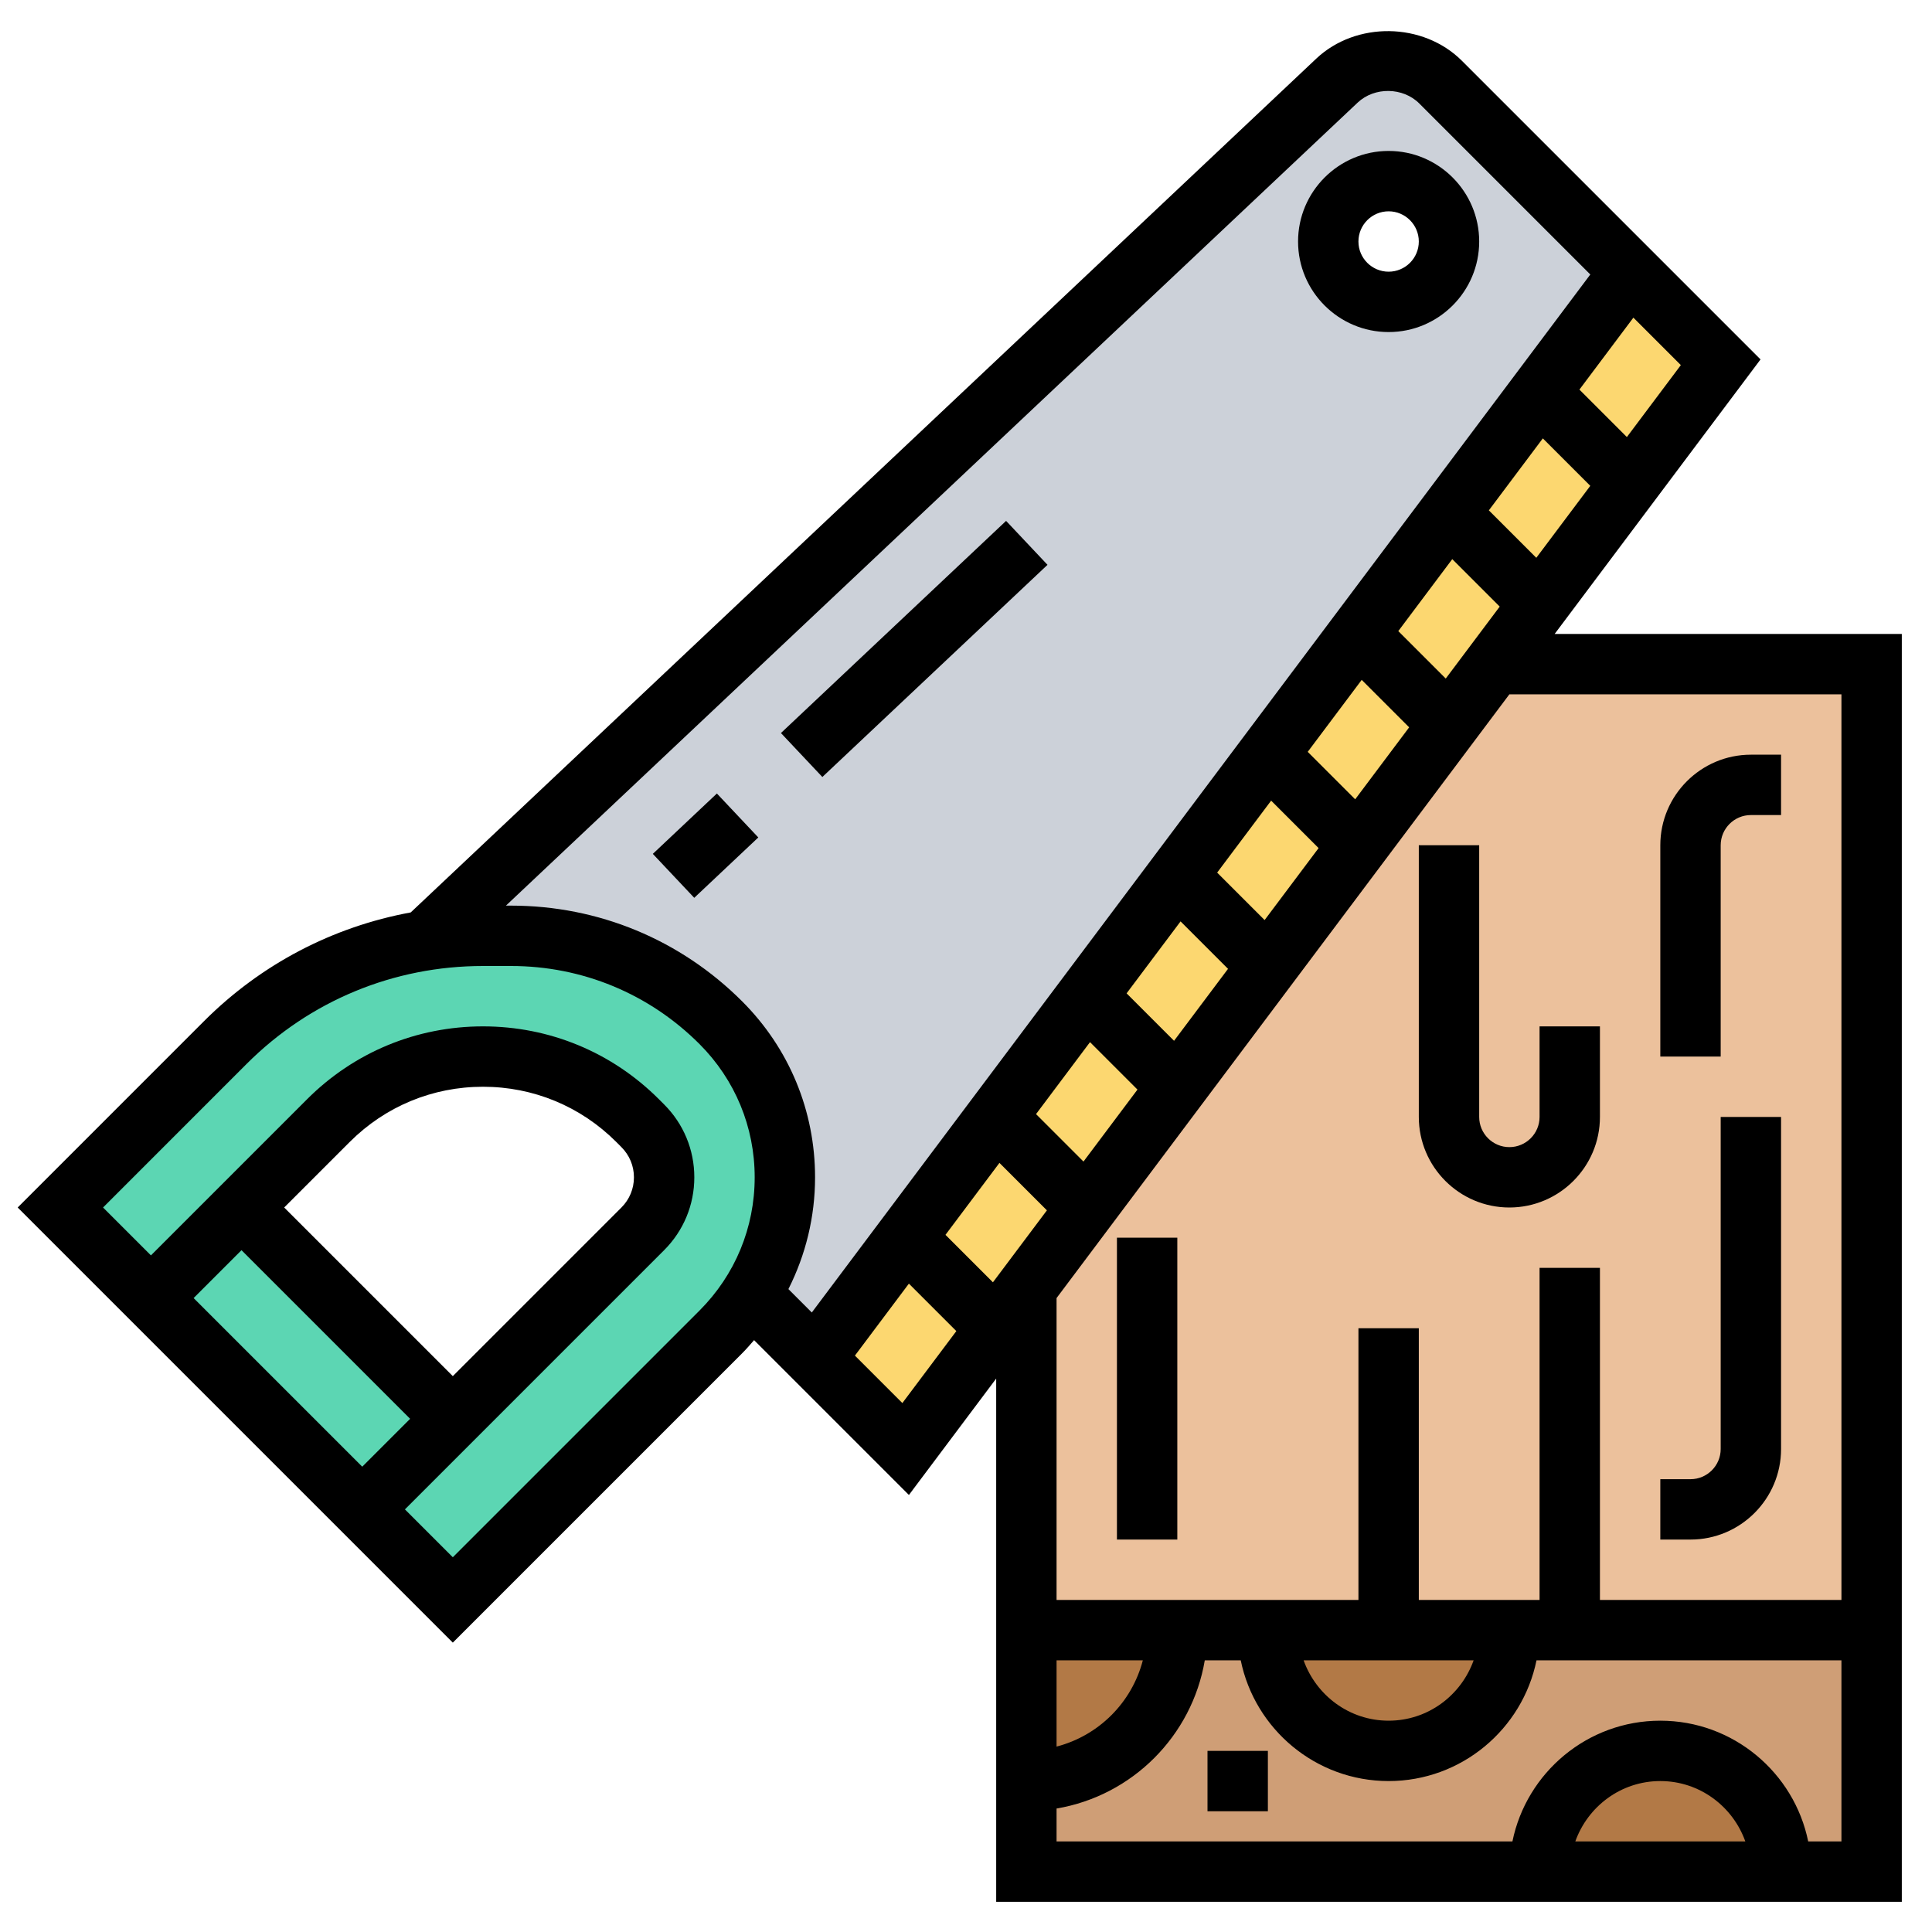
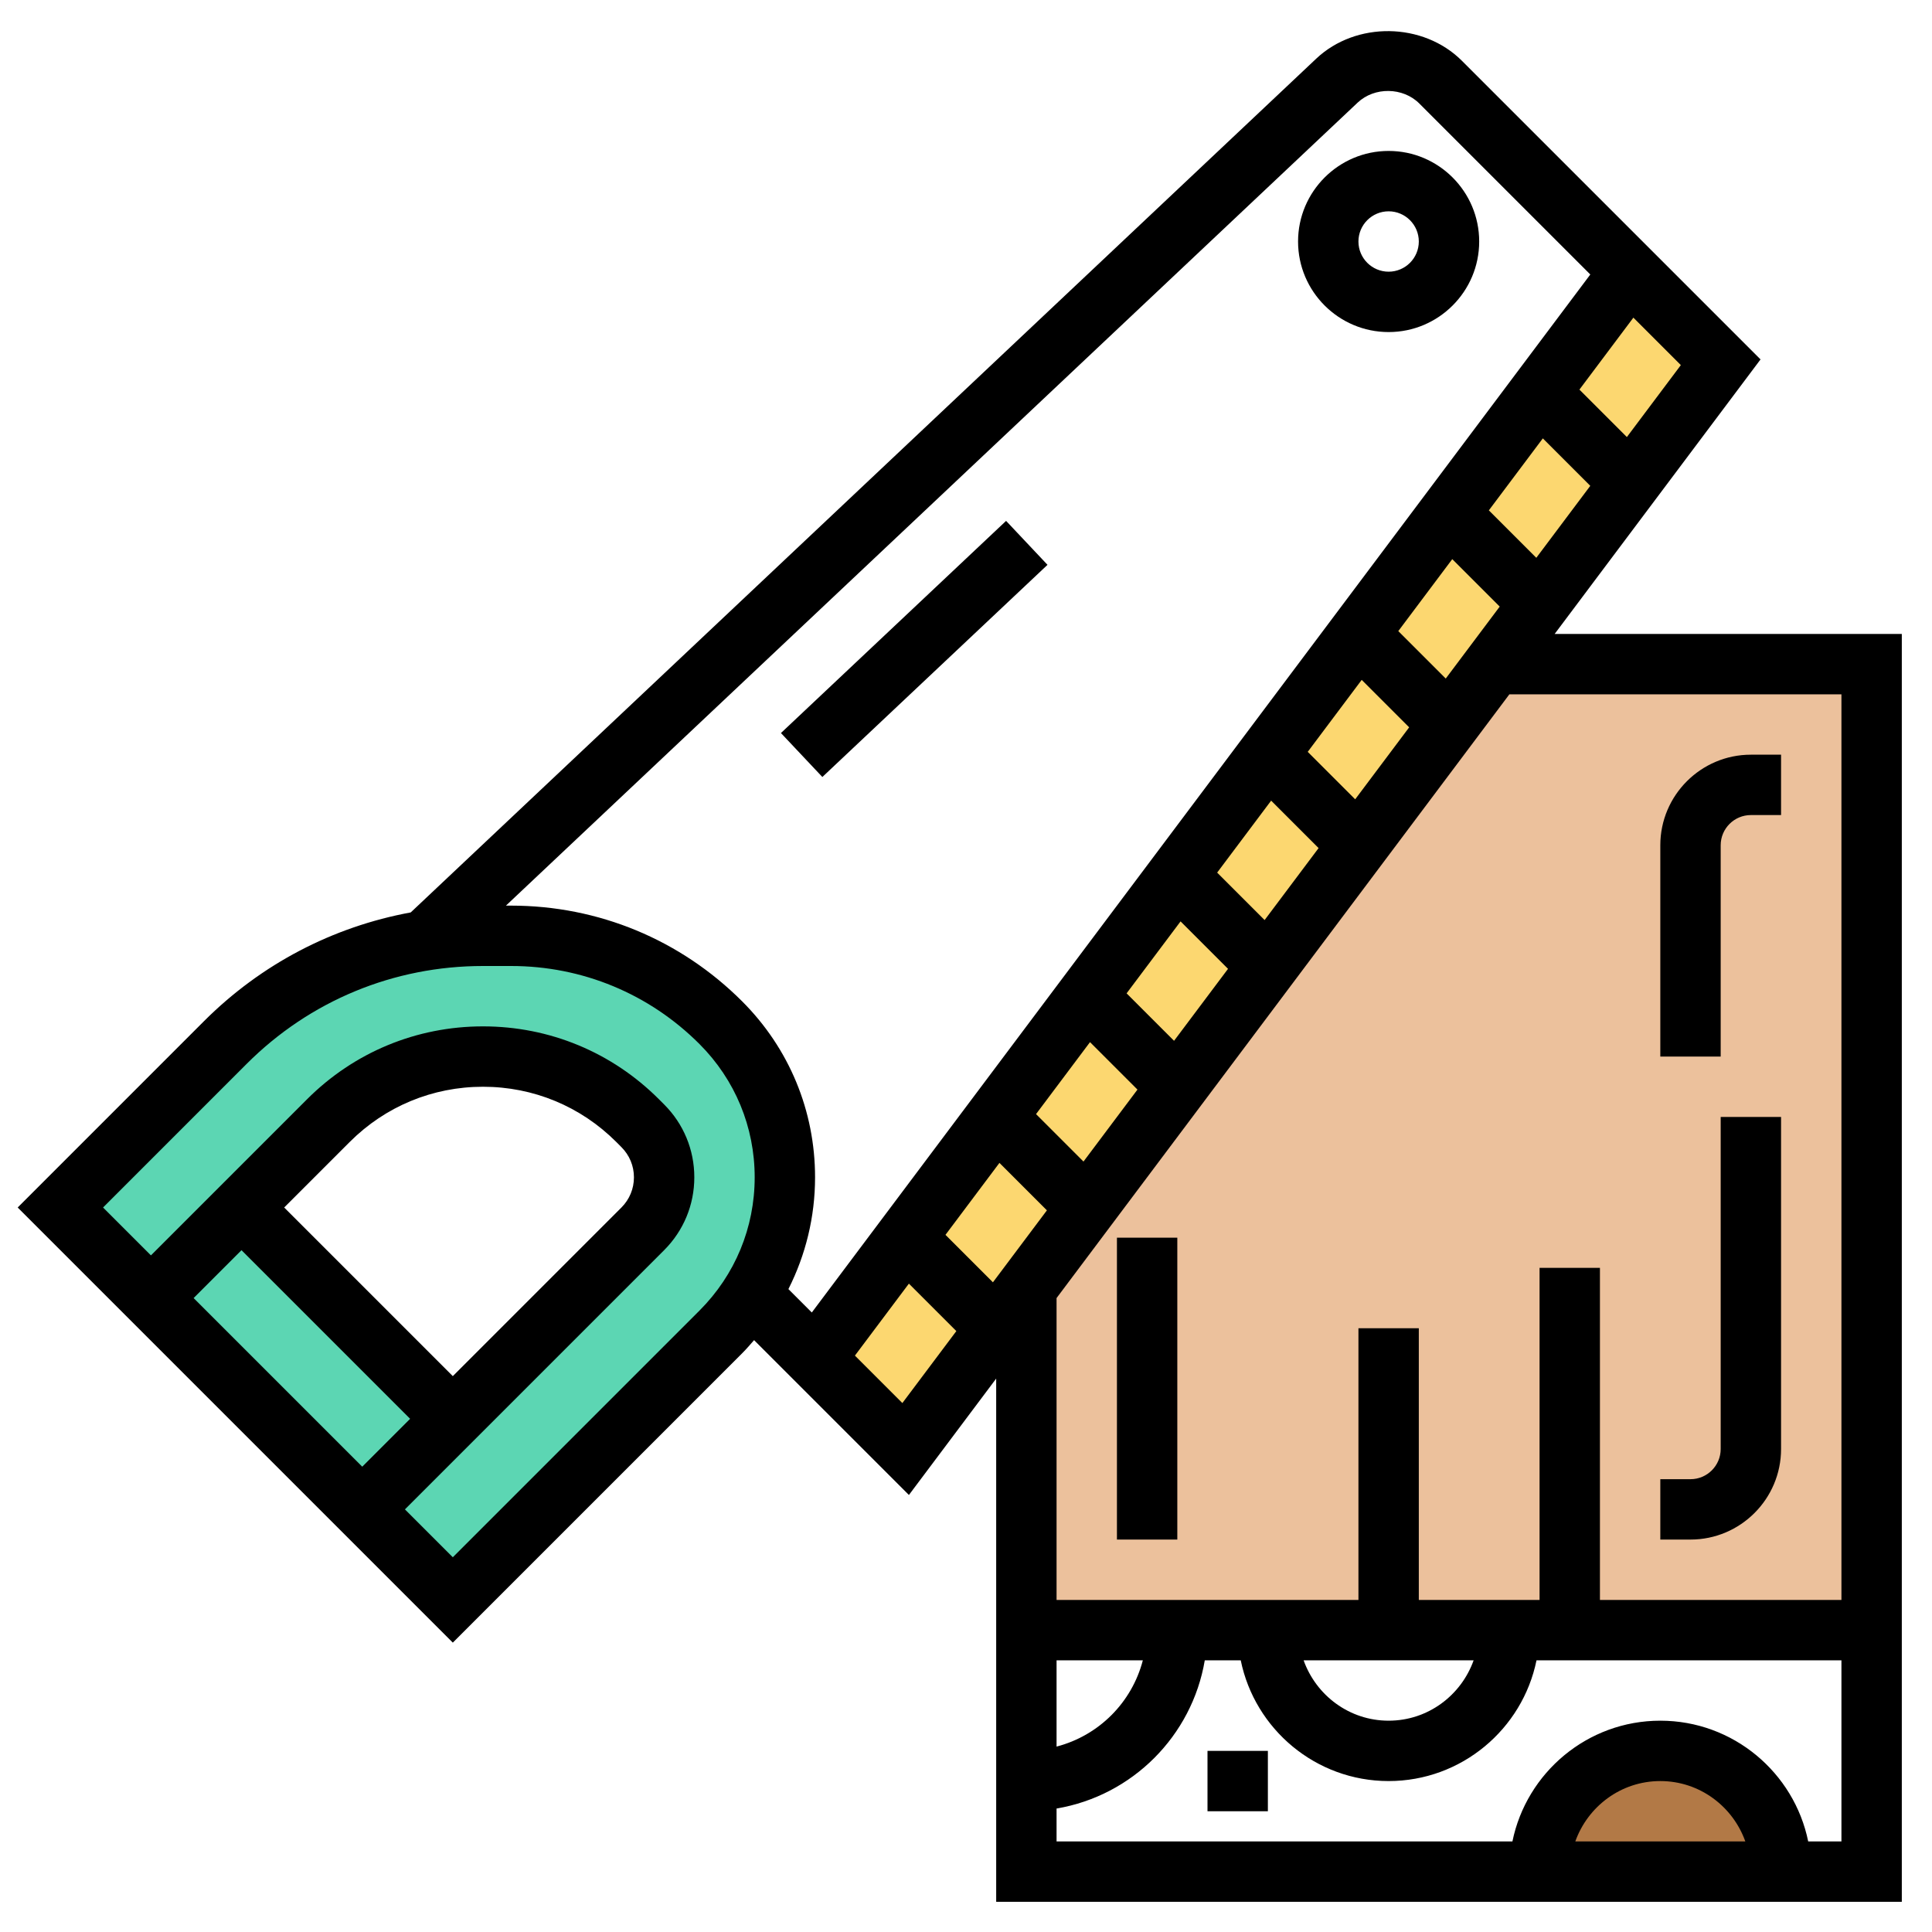
<svg xmlns="http://www.w3.org/2000/svg" id="Layer_5" enable-background="new 0 0 64 64" height="512" viewBox="0 0 64 64" width="512">
  <g>
    <g>
      <path d="m49.5 22-15.5 20.67v11.33h28v-32z" fill="#ecc19c" />
-       <path d="m52 54h10v8h-3c0-2.21-1.79-4-4-4s-4 1.79-4 4h-17v-3c2.76 0 5-2.24 5-5h3c0 2.21 1.79 4 4 4s4-1.79 4-4z" fill="#cf9e76" />
      <g fill="#b27946">
        <path d="m59 62h-8c0-2.21 1.79-4 4-4s4 1.79 4 4z" />
-         <path d="m46 54h4c0 2.21-1.79 4-4 4s-4-1.79-4-4z" />
-         <path d="m34 54h5c0 2.76-2.24 5-5 5z" />
      </g>
      <path d="m7.879 40.05h4.243v9.899h-4.243z" fill="#5cd6b3" transform="matrix(.707 -.707 .707 .707 -28.891 20.251)" />
      <path d="m26 39c0 1.38-.39 2.72-1.13 3.87l-.99 1.25-8.88 8.88-3-3 3-3 6.29-6.29c.46-.46.71-1.07.71-1.71s-.25-1.25-.71-1.71l-.17-.17c-1.36-1.36-3.2-2.12-5.12-2.12s-3.76.76-5.12 2.12l-2.88 2.88-3 3-3-3 5.46-5.46c1.81-1.81 4.13-2.99 6.62-3.38h.01c.63-.11 1.27-.16 1.91-.16h.93c2.61 0 5.11 1.04 6.95 2.88 1.36 1.36 2.12 3.2 2.12 5.12z" fill="#5cd6b3" />
-       <path d="m48 8c0-1.1-.9-2-2-2s-2 .9-2 2 .9 2 2 2 2-.9 2-2zm-33.91 23.16 30.2-28.49c.46-.43 1.06-.67 1.69-.67.65 0 1.28.26 1.74.72l6.28 6.28-3 4-3 4-3 4-3 4-3 4-3 4-3 4-3 4-3 4-2.13-2.13c.74-1.15 1.13-2.49 1.13-3.87 0-1.92-.76-3.76-2.12-5.12-1.84-1.84-4.34-2.88-6.95-2.88h-.93c-.64 0-1.28.05-1.91.16z" fill="#ccd1d9" />
      <path d="m54 9-27 36 3 3 27-36z" fill="#fcd770" />
    </g>
    <g>
      <path d="m51.5 21 6.82-9.094-9.892-9.892c-1.283-1.282-3.509-1.315-4.827-.07l-29.995 28.281c-2.58.475-4.955 1.709-6.849 3.603l-6.171 6.172 14.414 14.414 9.586-9.586c.139-.139.266-.287.394-.434l5.129 5.129 2.891-3.856v17.333h30v-42zm-18.608 21.478-1.572-1.572 1.788-2.384 1.572 1.572zm3-4-1.572-1.572 1.788-2.384 1.572 1.572zm3-4-1.572-1.572 1.788-2.384 1.572 1.572zm3-4-1.572-1.572 1.788-2.384 1.572 1.572zm3-4-1.572-1.572 1.788-2.384 1.572 1.572zm3-4-1.572-1.572 1.788-2.384 1.572 1.572zm3.216-7.956 1.572 1.572-1.788 2.384-1.572-1.572zm2.784-.044-1.572-1.572 1.788-2.384 1.572 1.572zm-38.892 31.108-5.586-5.586 2.172-2.172c1.179-1.179 2.746-1.828 4.414-1.828s3.235.649 4.414 1.828l.171.172c.268.268.415.622.415 1s-.147.732-.414 1zm-7-4.172 5.586 5.586-1.586 1.586-5.586-5.586zm7 10.172-1.586-1.586 8.586-8.586c.645-.646 1-1.503 1-2.414s-.355-1.769-1-2.414l-.172-.172c-1.556-1.557-3.626-2.414-5.828-2.414s-4.272.857-5.828 2.414l-5.172 5.172-1.586-1.586 4.757-4.758c2.091-2.091 4.871-3.242 7.829-3.242h.929c2.359 0 4.576.918 6.243 2.586 1.179 1.18 1.828 2.747 1.828 4.414s-.649 3.234-1.828 4.414zm9.586-18.414c-2.045-2.045-4.764-3.172-7.657-3.172h-.169l28.214-26.601c.558-.526 1.5-.512 2.042.029l5.665 5.665-25.789 34.385-.775-.775c.573-1.135.883-2.394.883-3.703 0-2.201-.857-4.271-2.414-5.828zm5.306 13.306-1.572-1.572 1.788-2.384 1.572 1.572zm20.108-23.478h11v30h-8v-11h-2v11h-4v-9h-2v9h-10v-10zm-1.184 32c-.414 1.161-1.514 2-2.816 2s-2.402-.839-2.816-2zm-13.816 0h2.858c-.364 1.399-1.459 2.494-2.858 2.858zm17.184 6c.414-1.161 1.514-2 2.816-2s2.402.839 2.816 2zm7.715 0c-.465-2.279-2.484-4-4.899-4s-4.434 1.721-4.899 4h-15.101v-1.09c2.507-.423 4.486-2.403 4.91-4.91h1.191c.465 2.279 2.484 4 4.899 4s4.434-1.721 4.899-4h10.101v6z" />
      <path d="m40 58h2v2h-2z" />
      <path d="m25.15 20.486h10.245v2h-10.245z" transform="matrix(.728 -.686 .686 .728 -6.493 26.622)" />
-       <path d="m21.906 27h2.915v2h-2.915z" transform="matrix(.728 -.686 .686 .728 -12.844 23.657)" />
+       <path d="m21.906 27h2.915h-2.915z" transform="matrix(.728 -.686 .686 .728 -12.844 23.657)" />
      <path d="m46 11c1.654 0 3-1.346 3-3s-1.346-3-3-3-3 1.346-3 3 1.346 3 3 3zm0-4c.551 0 1 .448 1 1s-.449 1-1 1-1-.448-1-1 .449-1 1-1z" />
-       <path d="m50 40c1.654 0 3-1.346 3-3v-3h-2v3c0 .552-.449 1-1 1s-1-.448-1-1v-9h-2v9c0 1.654 1.346 3 3 3z" />
      <path d="m57 28c0-.552.449-1 1-1h1v-2h-1c-1.654 0-3 1.346-3 3v7h2z" />
      <path d="m37 41h2v10h-2z" />
      <path d="m59 48v-11h-2v11c0 .552-.449 1-1 1h-1v2h1c1.654 0 3-1.346 3-3z" />
    </g>
  </g>
</svg>